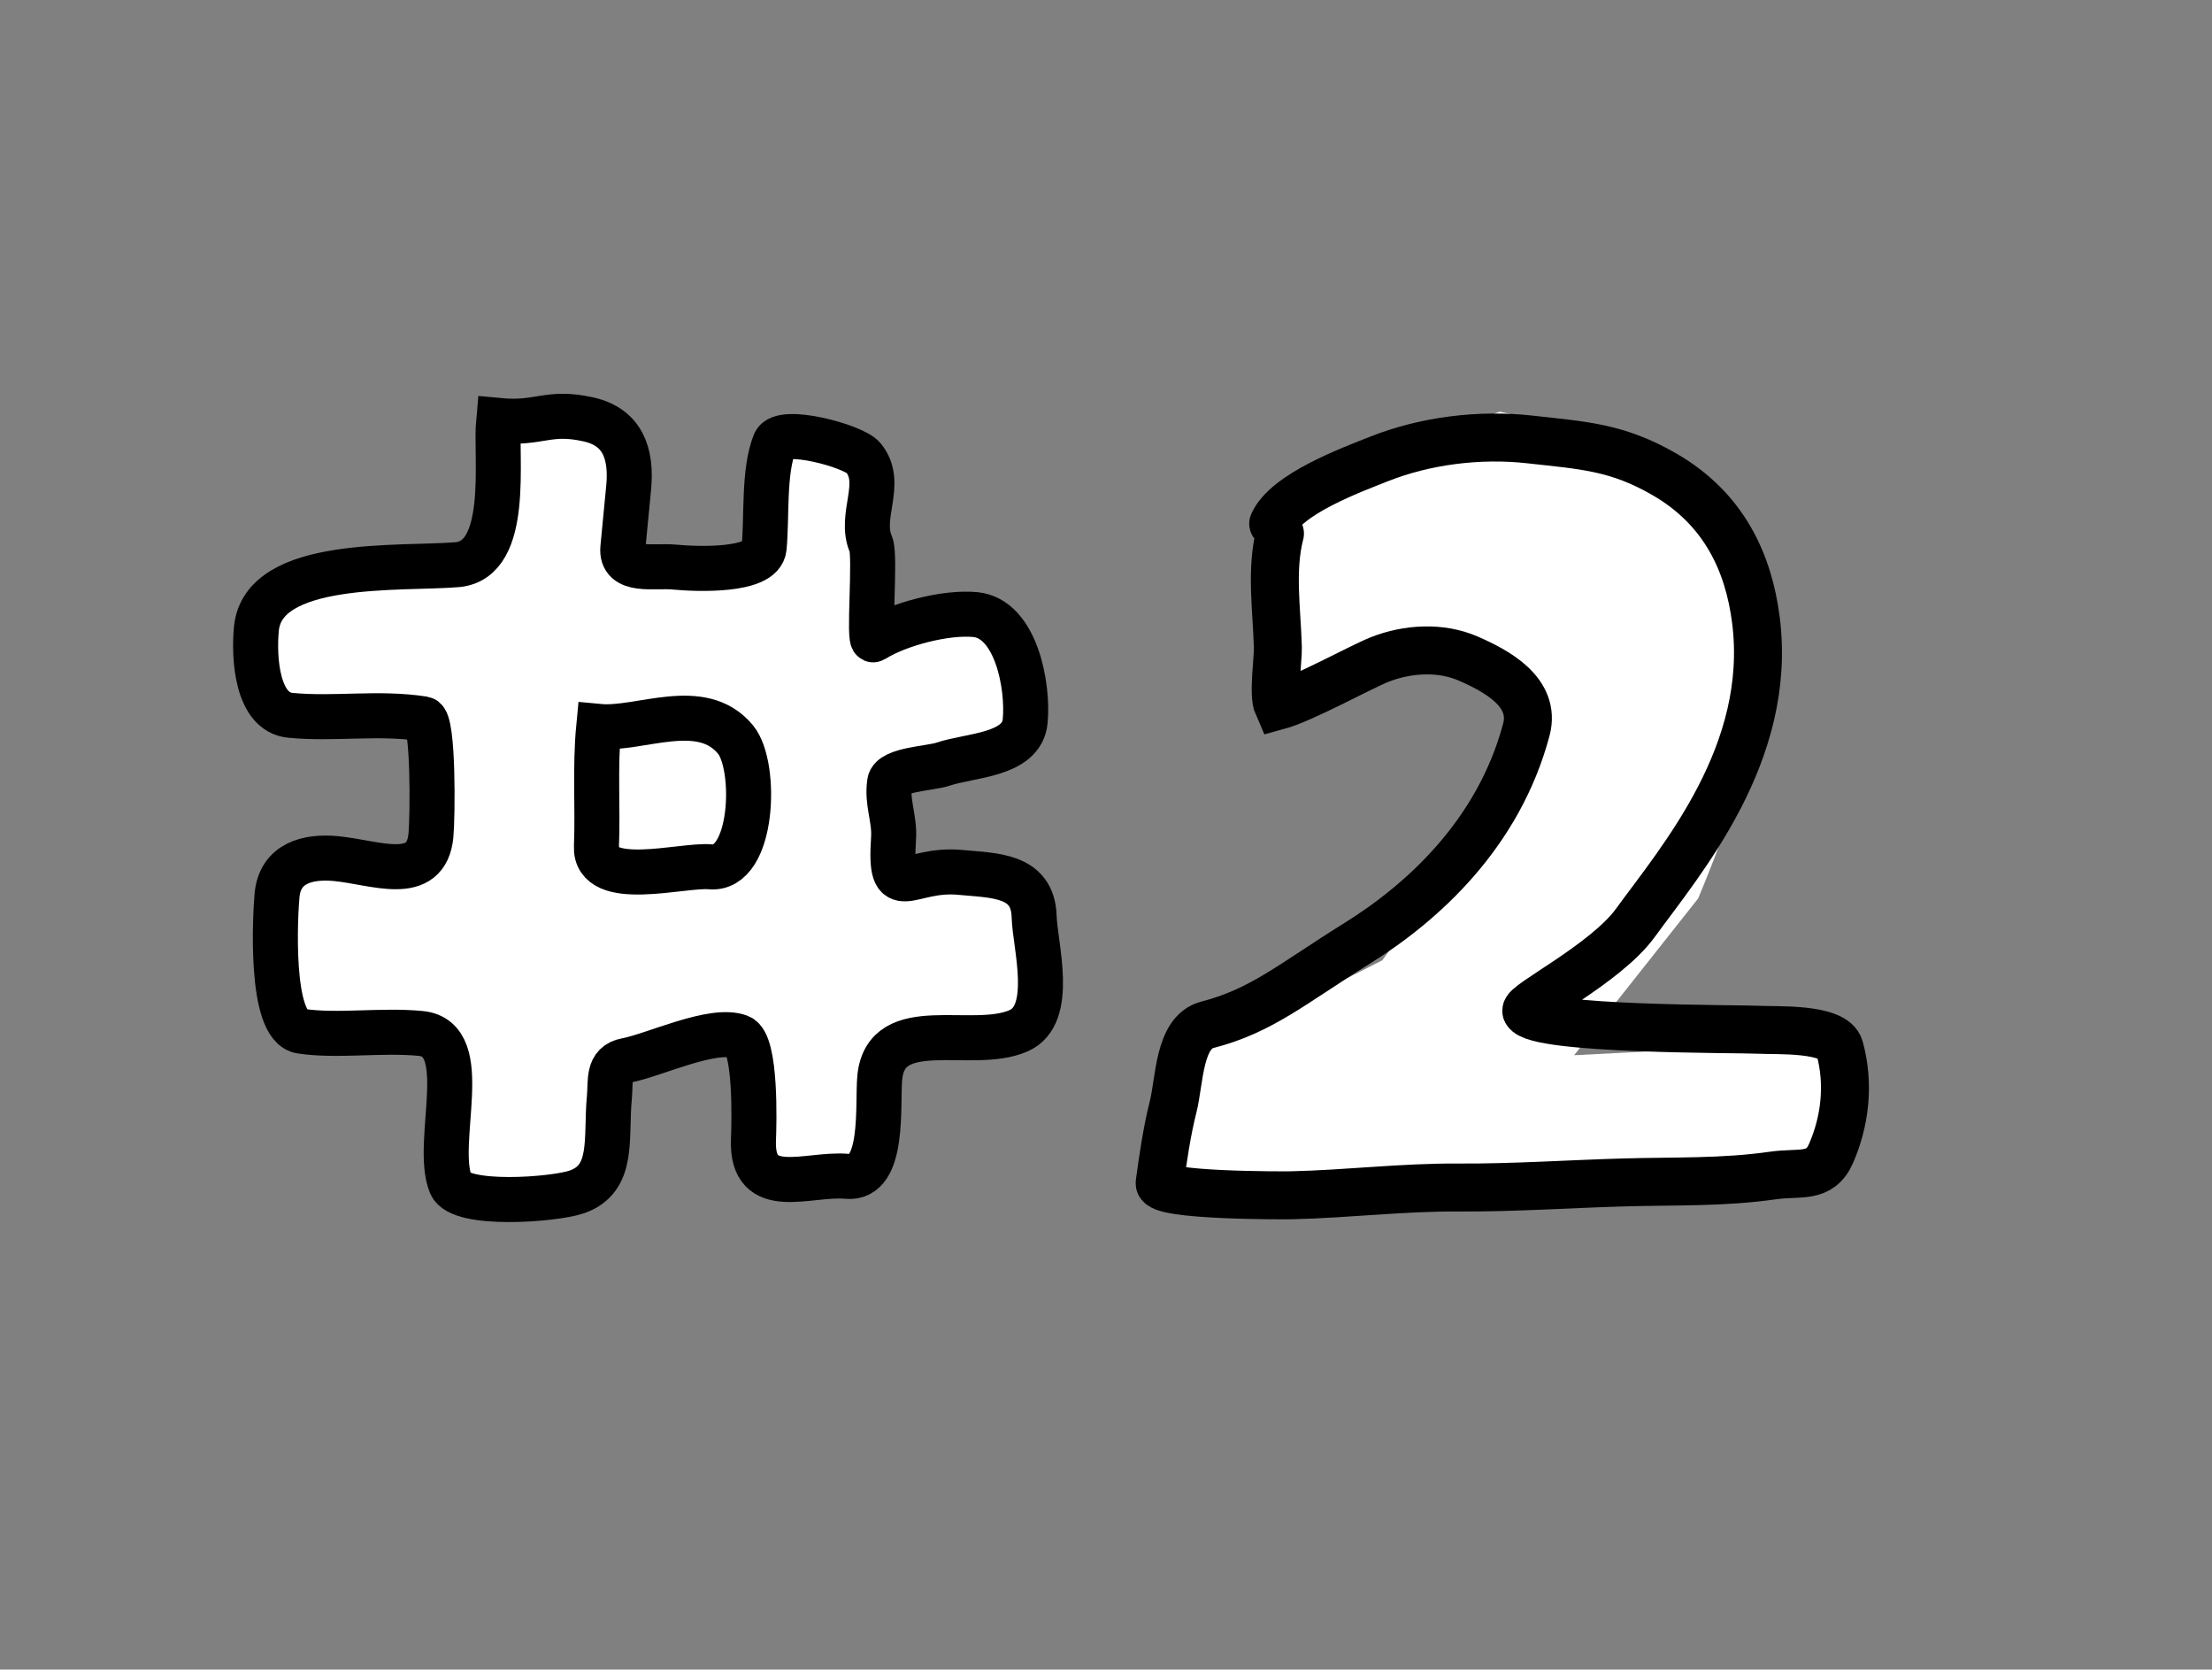
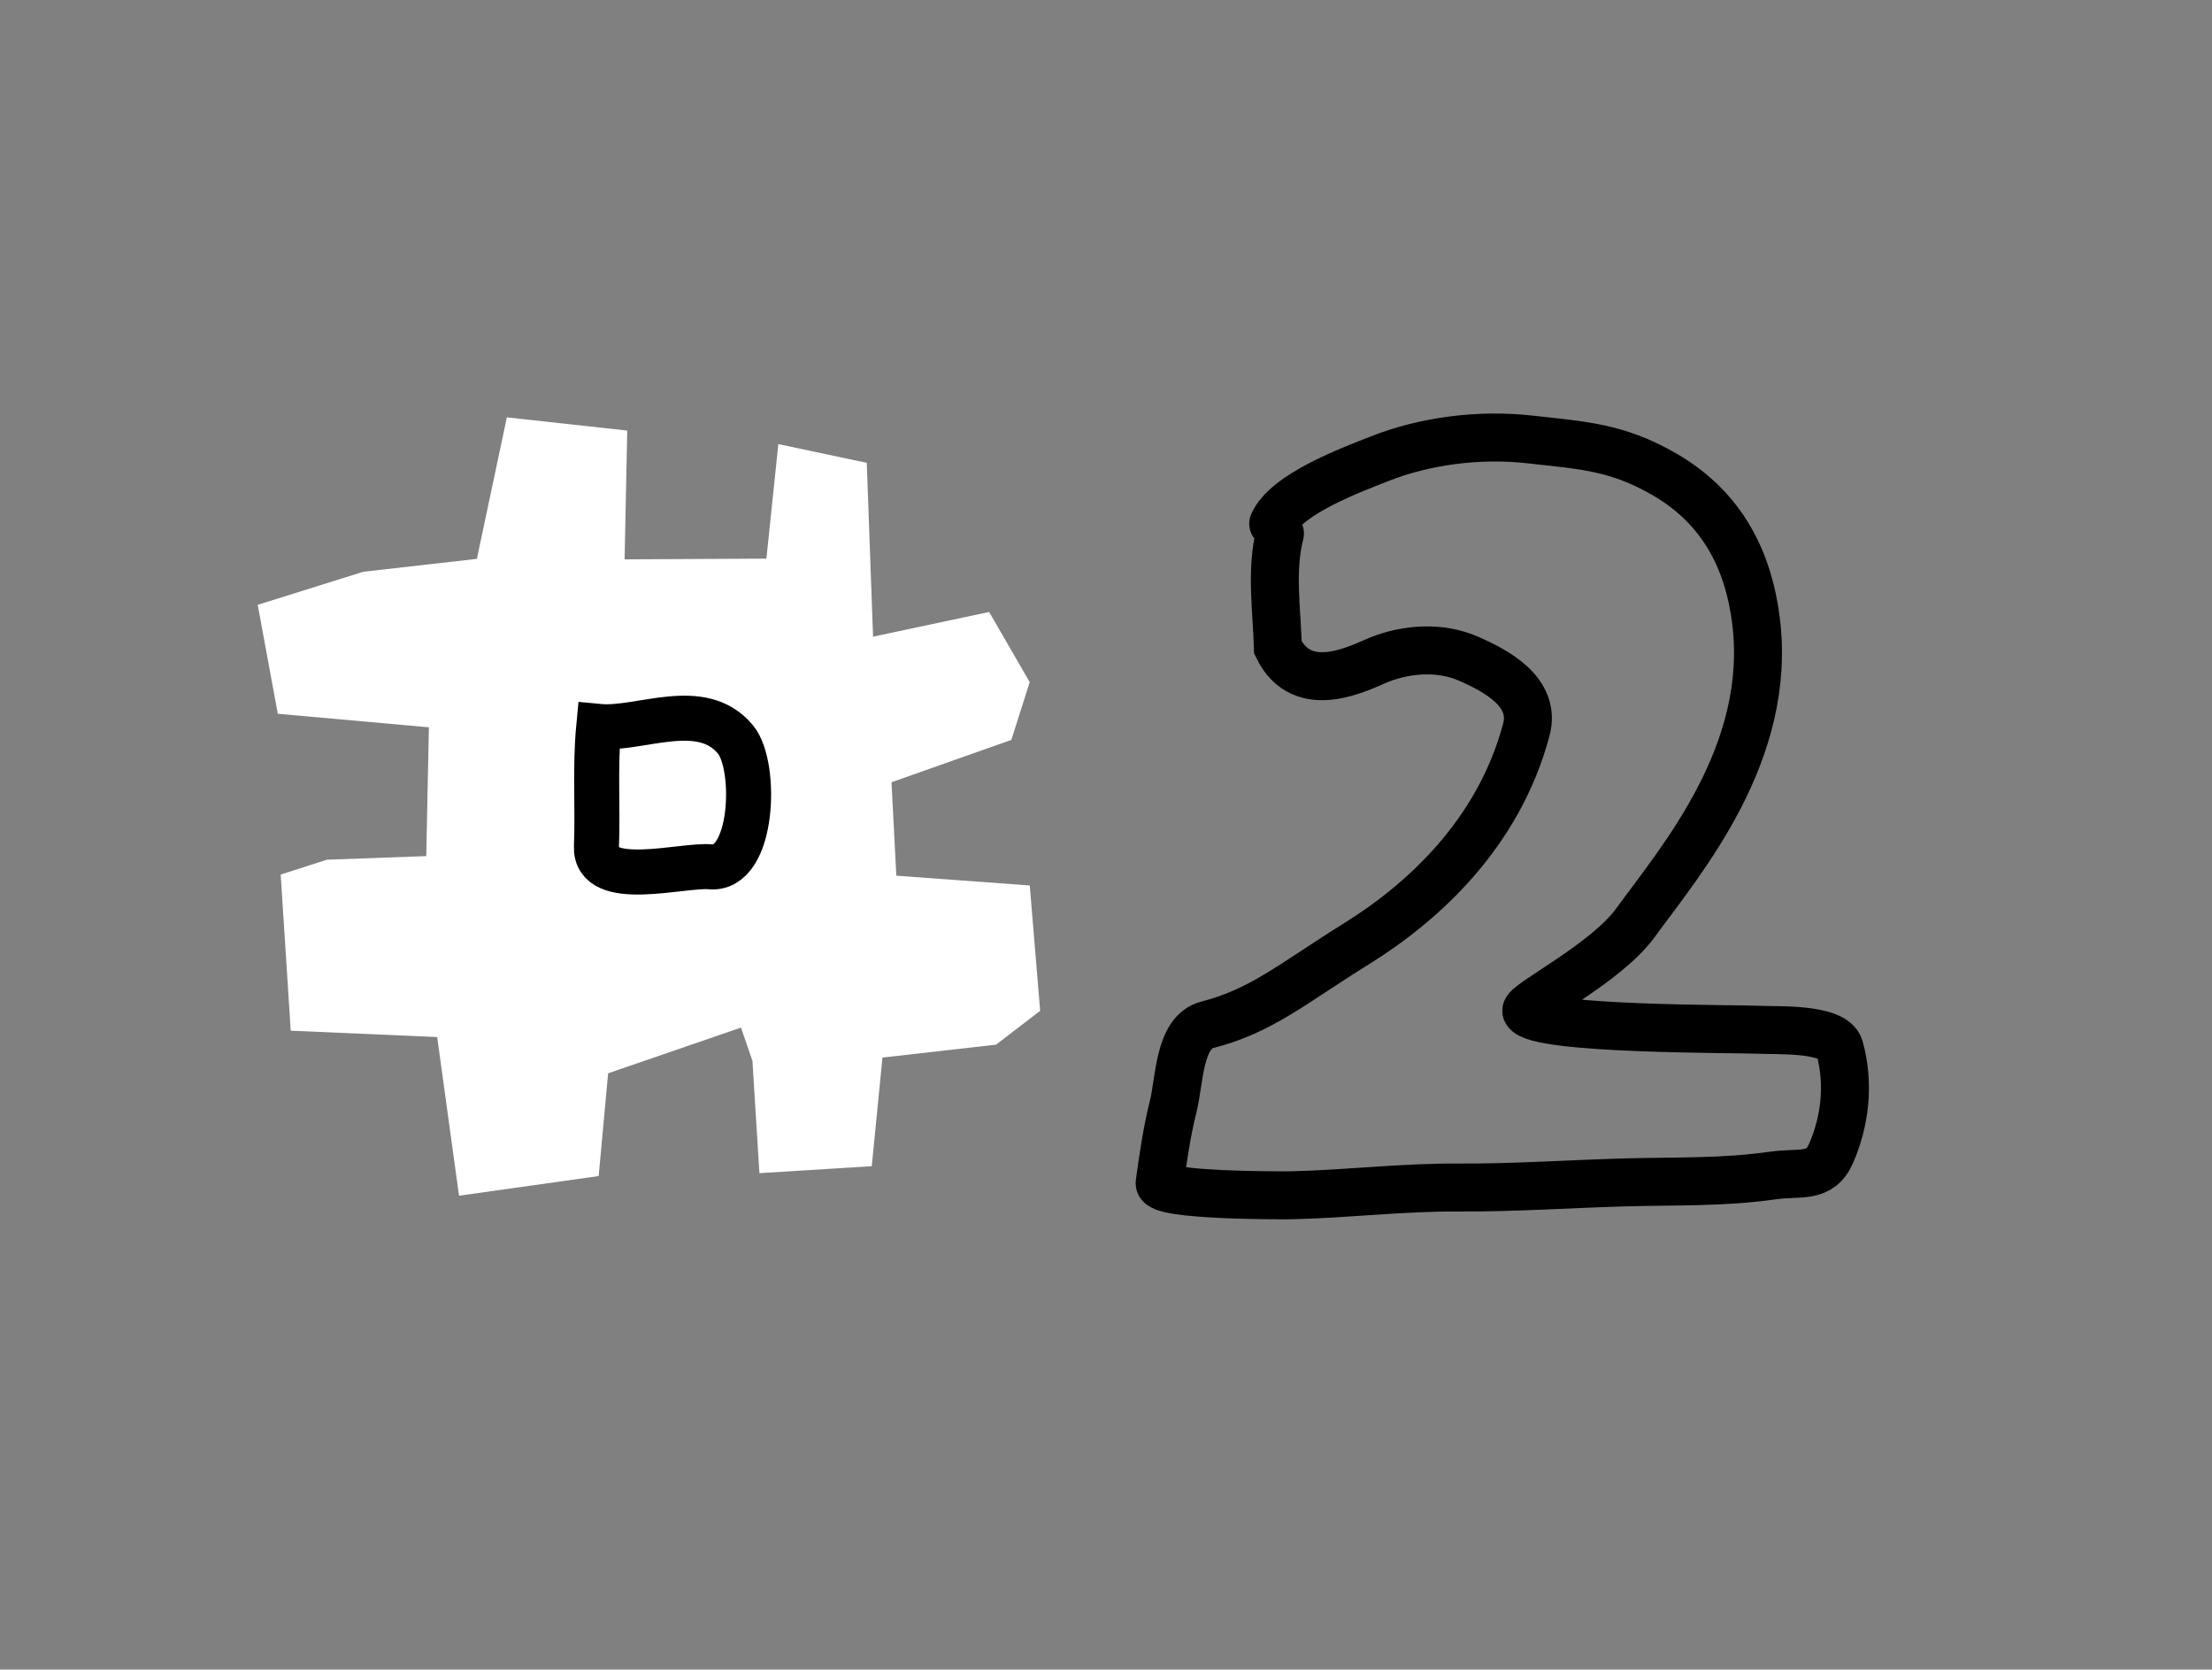
<svg xmlns="http://www.w3.org/2000/svg" width="163" height="123" viewBox="0 0 163 123" fill="none">
  <rect x="0" y="0" width="163" height="123" fill="#808080" stroke="none" />
  <path d="M44.116 86.643L44.812 79.072L54.603 75.704L55.446 78.151L55.961 86.43L64.24 85.914L65.027 77.912L73.398 76.962L76.648 74.47L75.882 65.235L66.05 64.513L65.693 57.63L74.524 54.509L75.878 50.257L72.889 45.086L64.335 46.904L63.871 34.098L57.355 32.718L56.476 41.154L46.026 41.21L46.221 31.721L37.35 30.749L35.141 41.173L26.771 42.123L18.991 44.559L20.47 52.584L31.605 53.582L31.41 63.071L24.092 63.336L20.684 64.43L21.424 75.932L32.216 76.403L33.825 88.09L44.116 86.643Z" fill="white" />
-   <path d="M33.675 41.601C37.66 41.266 36.487 33.645 36.743 30.981C39.772 31.273 40.37 30.229 43.359 30.898C45.869 31.46 46.569 33.385 46.324 35.935L45.898 40.352C45.718 42.224 48.202 41.635 49.689 41.778C51.372 41.94 56.137 42.118 56.306 40.368C56.529 38.048 56.246 34.779 57.088 32.636C57.571 31.407 62.909 32.862 63.616 33.719C65.174 35.609 63.256 37.992 64.177 40.102C64.545 40.948 63.967 47.389 64.372 47.133C66.185 45.983 69.685 45.067 71.865 45.277C74.873 45.566 75.793 50.534 75.543 53.135C75.299 55.673 71.463 55.621 69.477 56.303C68.595 56.606 65.707 56.688 65.559 57.631C65.328 59.118 65.942 60.301 65.845 61.752C65.512 66.742 66.934 63.903 70.757 64.271C73.229 64.509 76.116 64.413 76.204 67.524C76.266 69.669 77.764 74.759 75.053 75.941C71.625 77.436 65.283 74.68 64.829 79.391C64.642 81.342 65.226 86.933 62.424 86.664C59.572 86.389 55.341 88.433 55.522 83.953C55.57 82.76 55.733 76.871 54.507 76.389C52.561 75.625 48.169 77.753 46.153 78.124C44.731 78.386 45.021 79.653 44.902 80.884C44.618 83.836 45.308 86.849 42.492 87.815C40.824 88.388 33.901 88.912 33.221 87.264C31.942 84.161 34.974 76.518 30.995 76.135C28.091 75.855 24.819 76.371 22.18 75.969C19.808 75.607 20.293 67.226 20.416 65.945C20.642 63.597 22.653 63.053 24.768 63.256C27.663 63.535 31.409 65.139 31.756 61.541C31.884 60.204 31.958 53.077 31.217 52.962C27.866 52.439 24.697 53.017 21.388 52.698C18.947 52.463 18.683 48.515 18.894 46.318C19.392 41.153 29.519 41.95 33.675 41.601Z" stroke="black" stroke-width="3.318" stroke-linecap="round" />
-   <path d="M93.829 51.679L93.825 38.581L100.953 33.511L110.528 30.331L122.425 33.076C130.894 42.831 132.001 49.745 125.139 66.186L115.995 77.741L136.093 76.705L134.549 85.852L85.292 88.055L87.136 78.221L101.864 70.744L112.21 56.441L111.564 50.429L104.692 47.425L98.853 51.42L93.829 51.679Z" fill="white" />
-   <path d="M94.32 39.309C93.622 41.989 94.091 44.968 94.165 47.7C94.188 48.559 93.794 51.174 94.165 52.002C96 51.502 100.29 49.134 101.641 48.598C103.722 47.773 106.172 47.635 108.206 48.524C110.217 49.404 113.219 50.967 112.474 53.758C110.424 61.444 104.822 66.501 100 69.501C95.178 72.501 92.991 74.46 88.964 75.501C86.848 76.048 86.934 79.615 86.445 81.546C85.985 83.358 85.704 85.327 85.454 87.151C85.324 88.102 94.572 88.072 95.178 88.058C99.304 87.964 103.328 87.461 107.453 87.487C111.531 87.512 115.64 87.223 119.717 87.11C123.417 87.007 126.965 87.13 130.653 86.601C132.626 86.318 134.099 86.869 134.927 84.977C135.945 82.649 136.301 79.893 135.556 77.198C135.14 75.693 130.789 75.934 129.656 75.866C128.303 75.785 113.2 75.897 112.474 74.501C112.222 74.017 118.302 71.022 120.5 68.001C123.883 63.352 130.653 55.502 129.389 45.659C128.855 41.502 127.082 37.503 122.65 34.944C119.158 32.927 116.665 32.814 112.718 32.373C109.052 31.963 105.038 32.456 101.623 33.81C99.569 34.624 94.777 36.391 93.82 38.581" stroke="black" stroke-width="3.534" stroke-linecap="round" />
+   <path d="M94.32 39.309C93.622 41.989 94.091 44.968 94.165 47.7C96 51.502 100.29 49.134 101.641 48.598C103.722 47.773 106.172 47.635 108.206 48.524C110.217 49.404 113.219 50.967 112.474 53.758C110.424 61.444 104.822 66.501 100 69.501C95.178 72.501 92.991 74.46 88.964 75.501C86.848 76.048 86.934 79.615 86.445 81.546C85.985 83.358 85.704 85.327 85.454 87.151C85.324 88.102 94.572 88.072 95.178 88.058C99.304 87.964 103.328 87.461 107.453 87.487C111.531 87.512 115.64 87.223 119.717 87.11C123.417 87.007 126.965 87.13 130.653 86.601C132.626 86.318 134.099 86.869 134.927 84.977C135.945 82.649 136.301 79.893 135.556 77.198C135.14 75.693 130.789 75.934 129.656 75.866C128.303 75.785 113.2 75.897 112.474 74.501C112.222 74.017 118.302 71.022 120.5 68.001C123.883 63.352 130.653 55.502 129.389 45.659C128.855 41.502 127.082 37.503 122.65 34.944C119.158 32.927 116.665 32.814 112.718 32.373C109.052 31.963 105.038 32.456 101.623 33.81C99.569 34.624 94.777 36.391 93.82 38.581" stroke="black" stroke-width="3.534" stroke-linecap="round" />
  <path d="M43.951 62.371C44.067 59.513 43.83 56.545 44.121 53.519C47.158 53.811 51.686 51.434 54.203 54.487C55.81 56.436 55.538 64.169 52.335 63.86C50.325 63.667 43.822 65.558 43.951 62.371Z" fill="white" stroke="black" stroke-width="3.318" stroke-linecap="round" />
</svg>